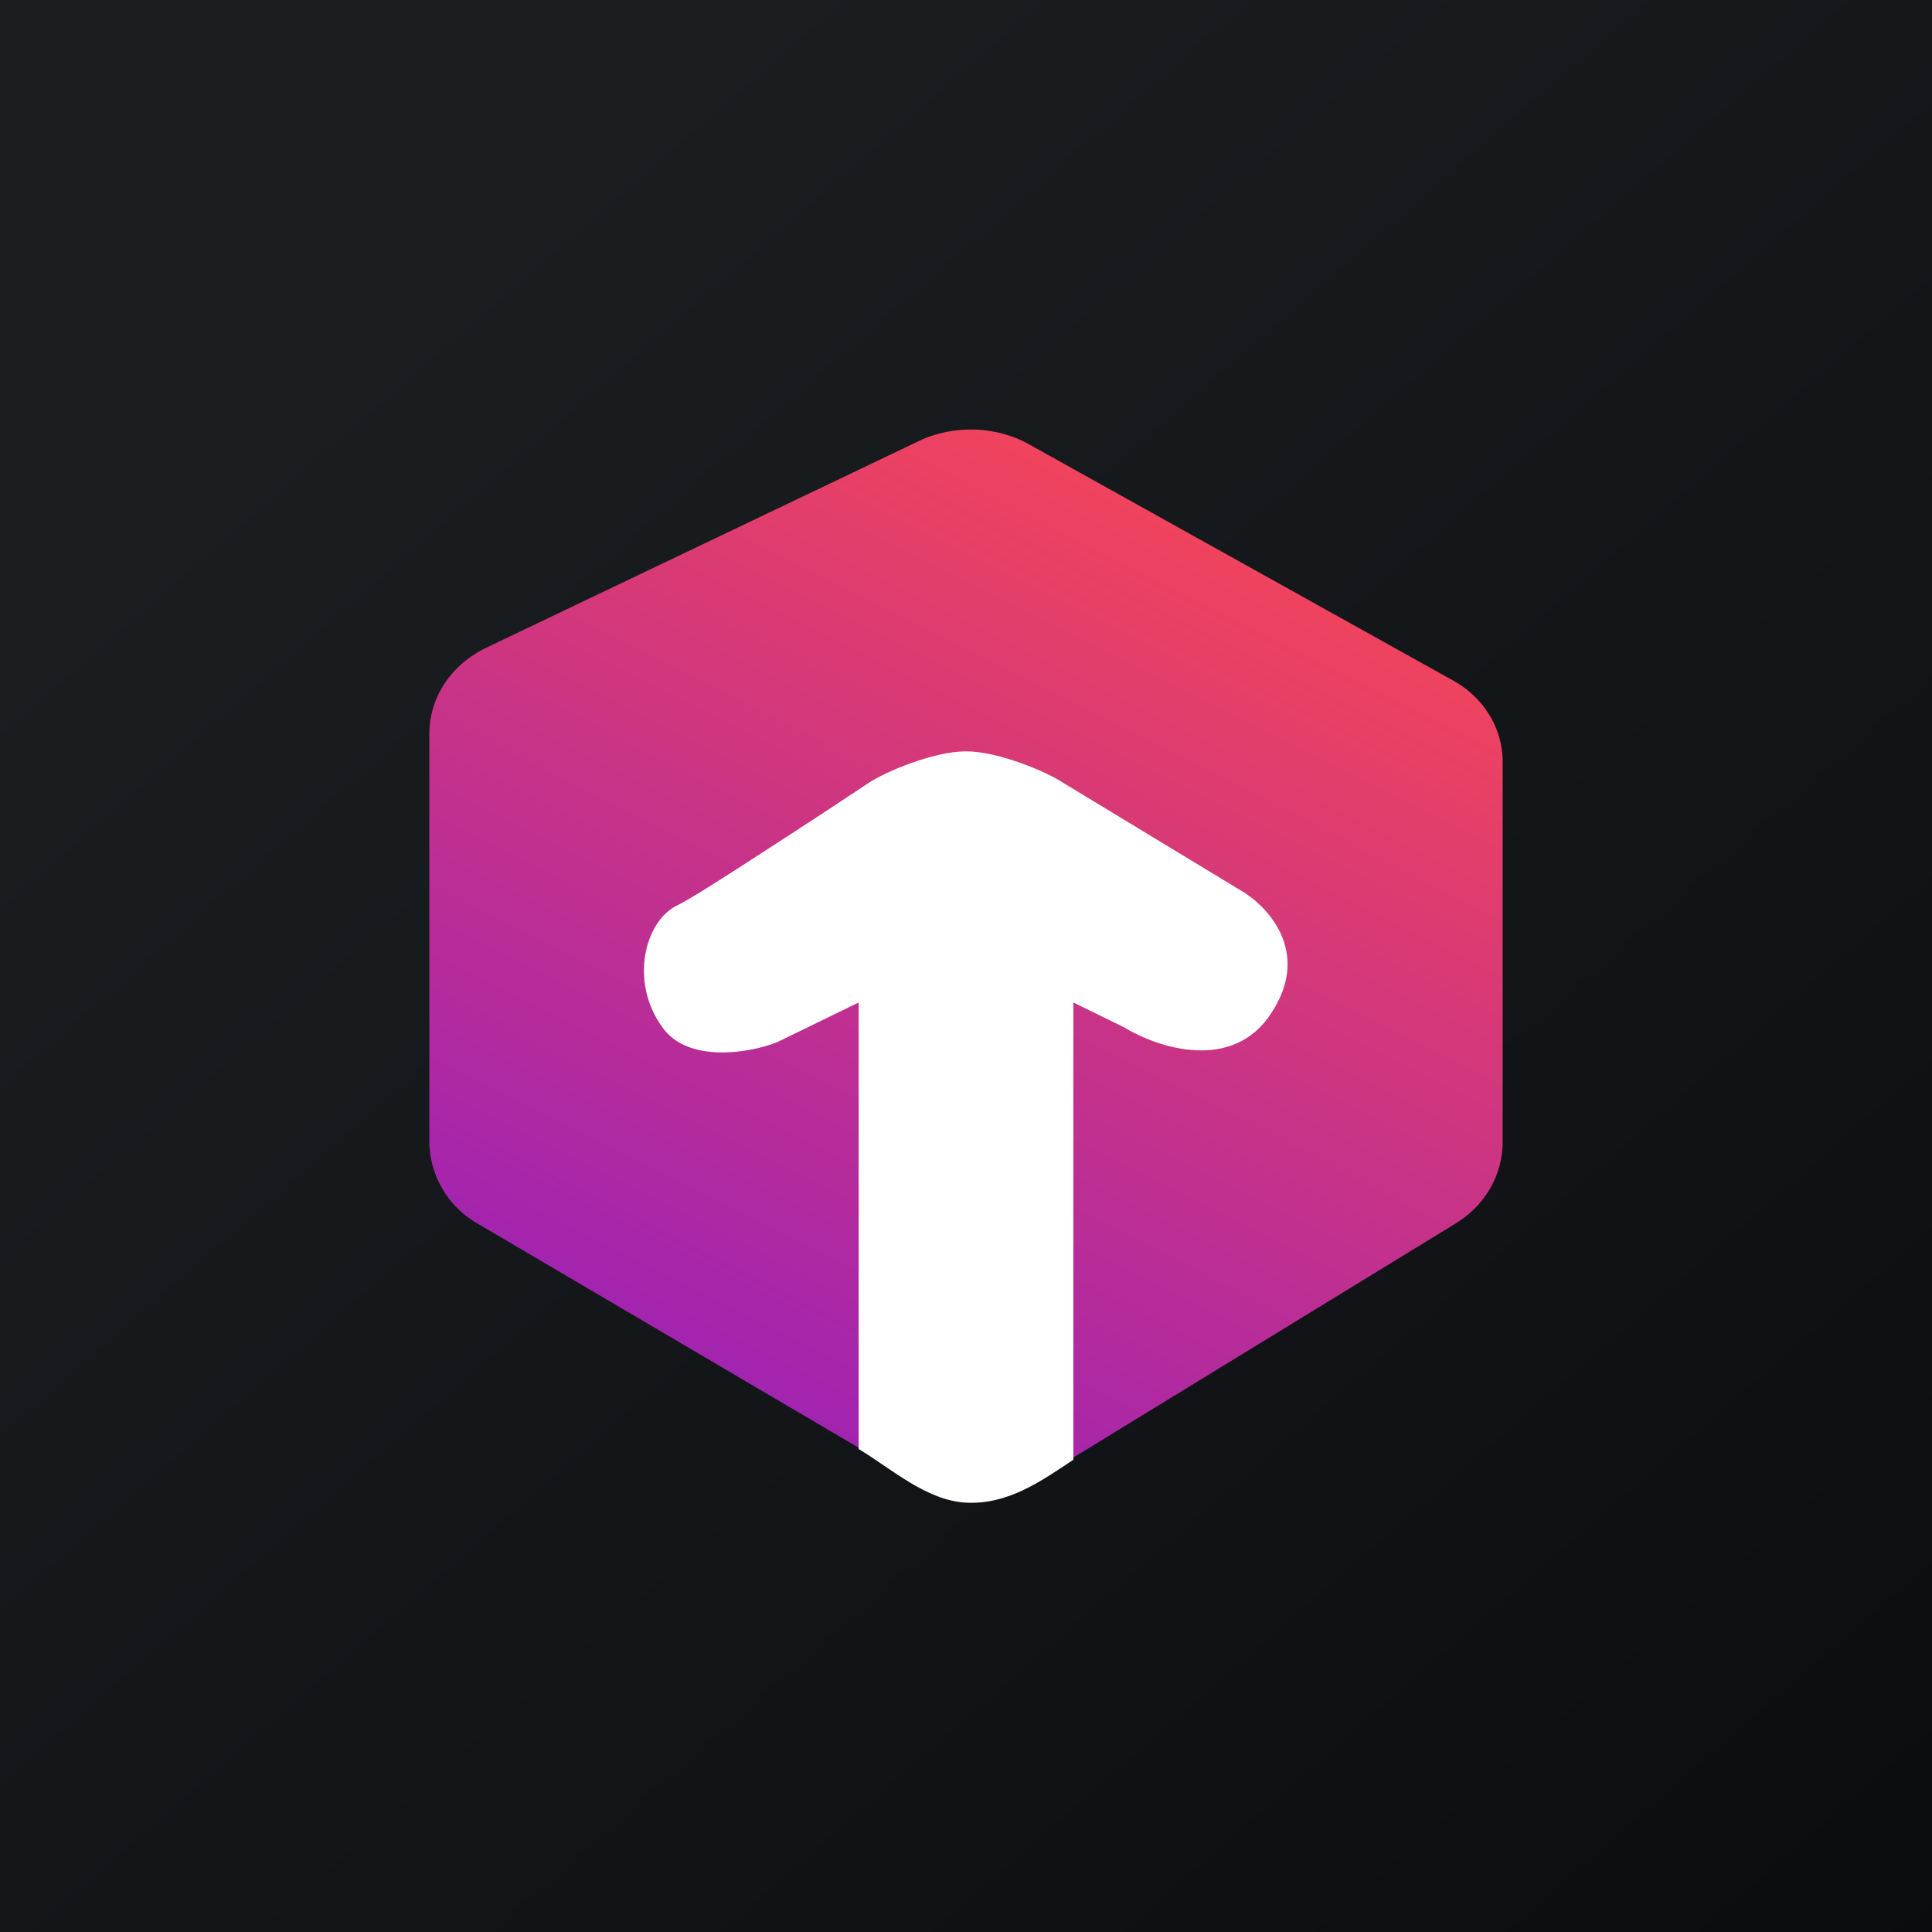
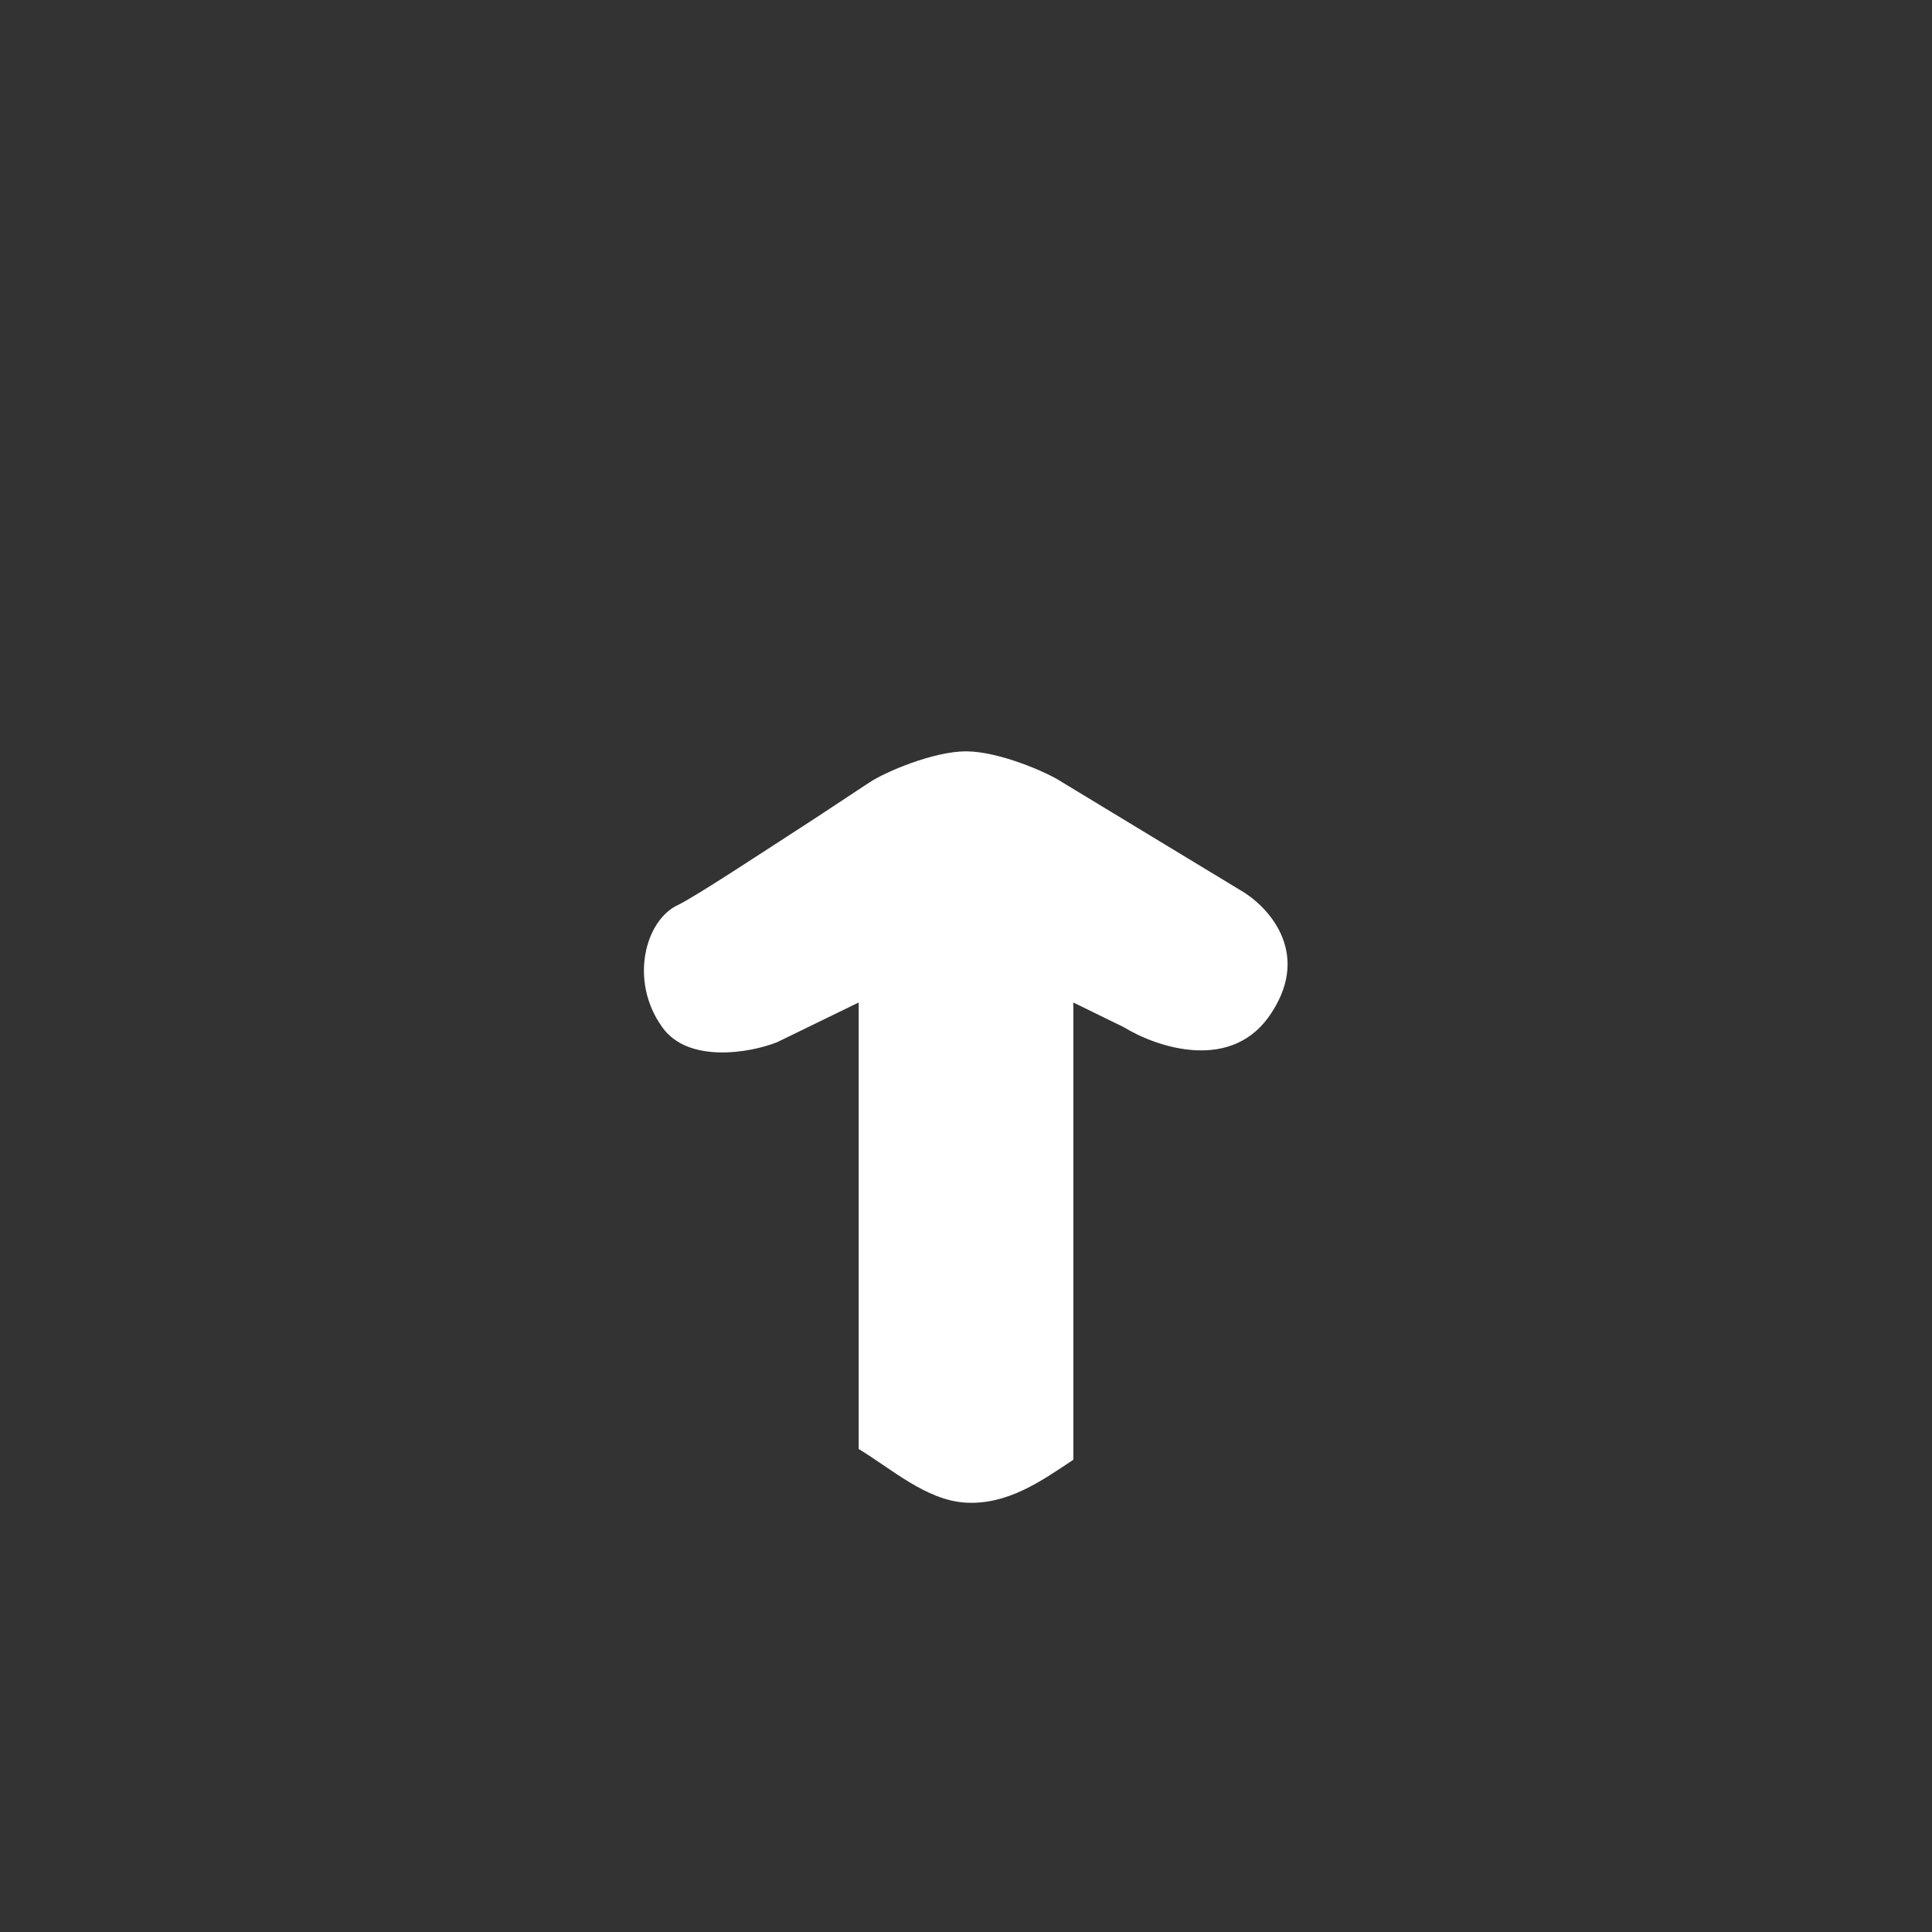
<svg xmlns="http://www.w3.org/2000/svg" width="18" height="18" viewBox="0 0 18 18">
  <rect x="0" y="0" width="18" height="18" fill="#333333" stroke="none" />
-   <path fill="url(#atyn0laee)" d="M0 0h18v18H0z" />
-   <path d="M4 10.64v-3.8c0-.34.2-.65.54-.81L8.58 4.1c.31-.14.69-.13.99.03l3.95 2.2c.3.16.48.45.48.77v3.54c0 .3-.16.59-.44.76L9.64 13.8c-.34.2-.78.21-1.11 0L4.45 11.4a.89.89 0 0 1-.45-.75Z" fill="url(#btyn0laee)" />
  <path d="M10 13.6c-.3.2-.61.42-1 .4-.37-.02-.7-.32-1-.5V9.34l-.76.37c-.25.1-.83.2-1.07-.14-.31-.43-.16-1 .15-1.14.18-.09.77-.48 1.28-.81l.5-.33c.15-.1.6-.29.9-.29.3 0 .75.19.9.29l1.65 1c.25.14.67.57.3 1.14-.36.57-1.07.33-1.38.14L10 9.34v4.26Z" fill="#fff" />
  <defs>
    <linearGradient id="atyn0laee" x1="3.35" y1="3.12" x2="21.9" y2="24.43" gradientUnits="userSpaceOnUse">
      <stop stop-color="#1A1E21" />
      <stop offset="1" stop-color="#06060A" />
    </linearGradient>
    <linearGradient id="btyn0laee" x1="11.46" y1="4.77" x2="7.2" y2="13.21" gradientUnits="userSpaceOnUse">
      <stop stop-color="#F2445B" />
      <stop offset="1" stop-color="#A023B1" />
    </linearGradient>
  </defs>
</svg>